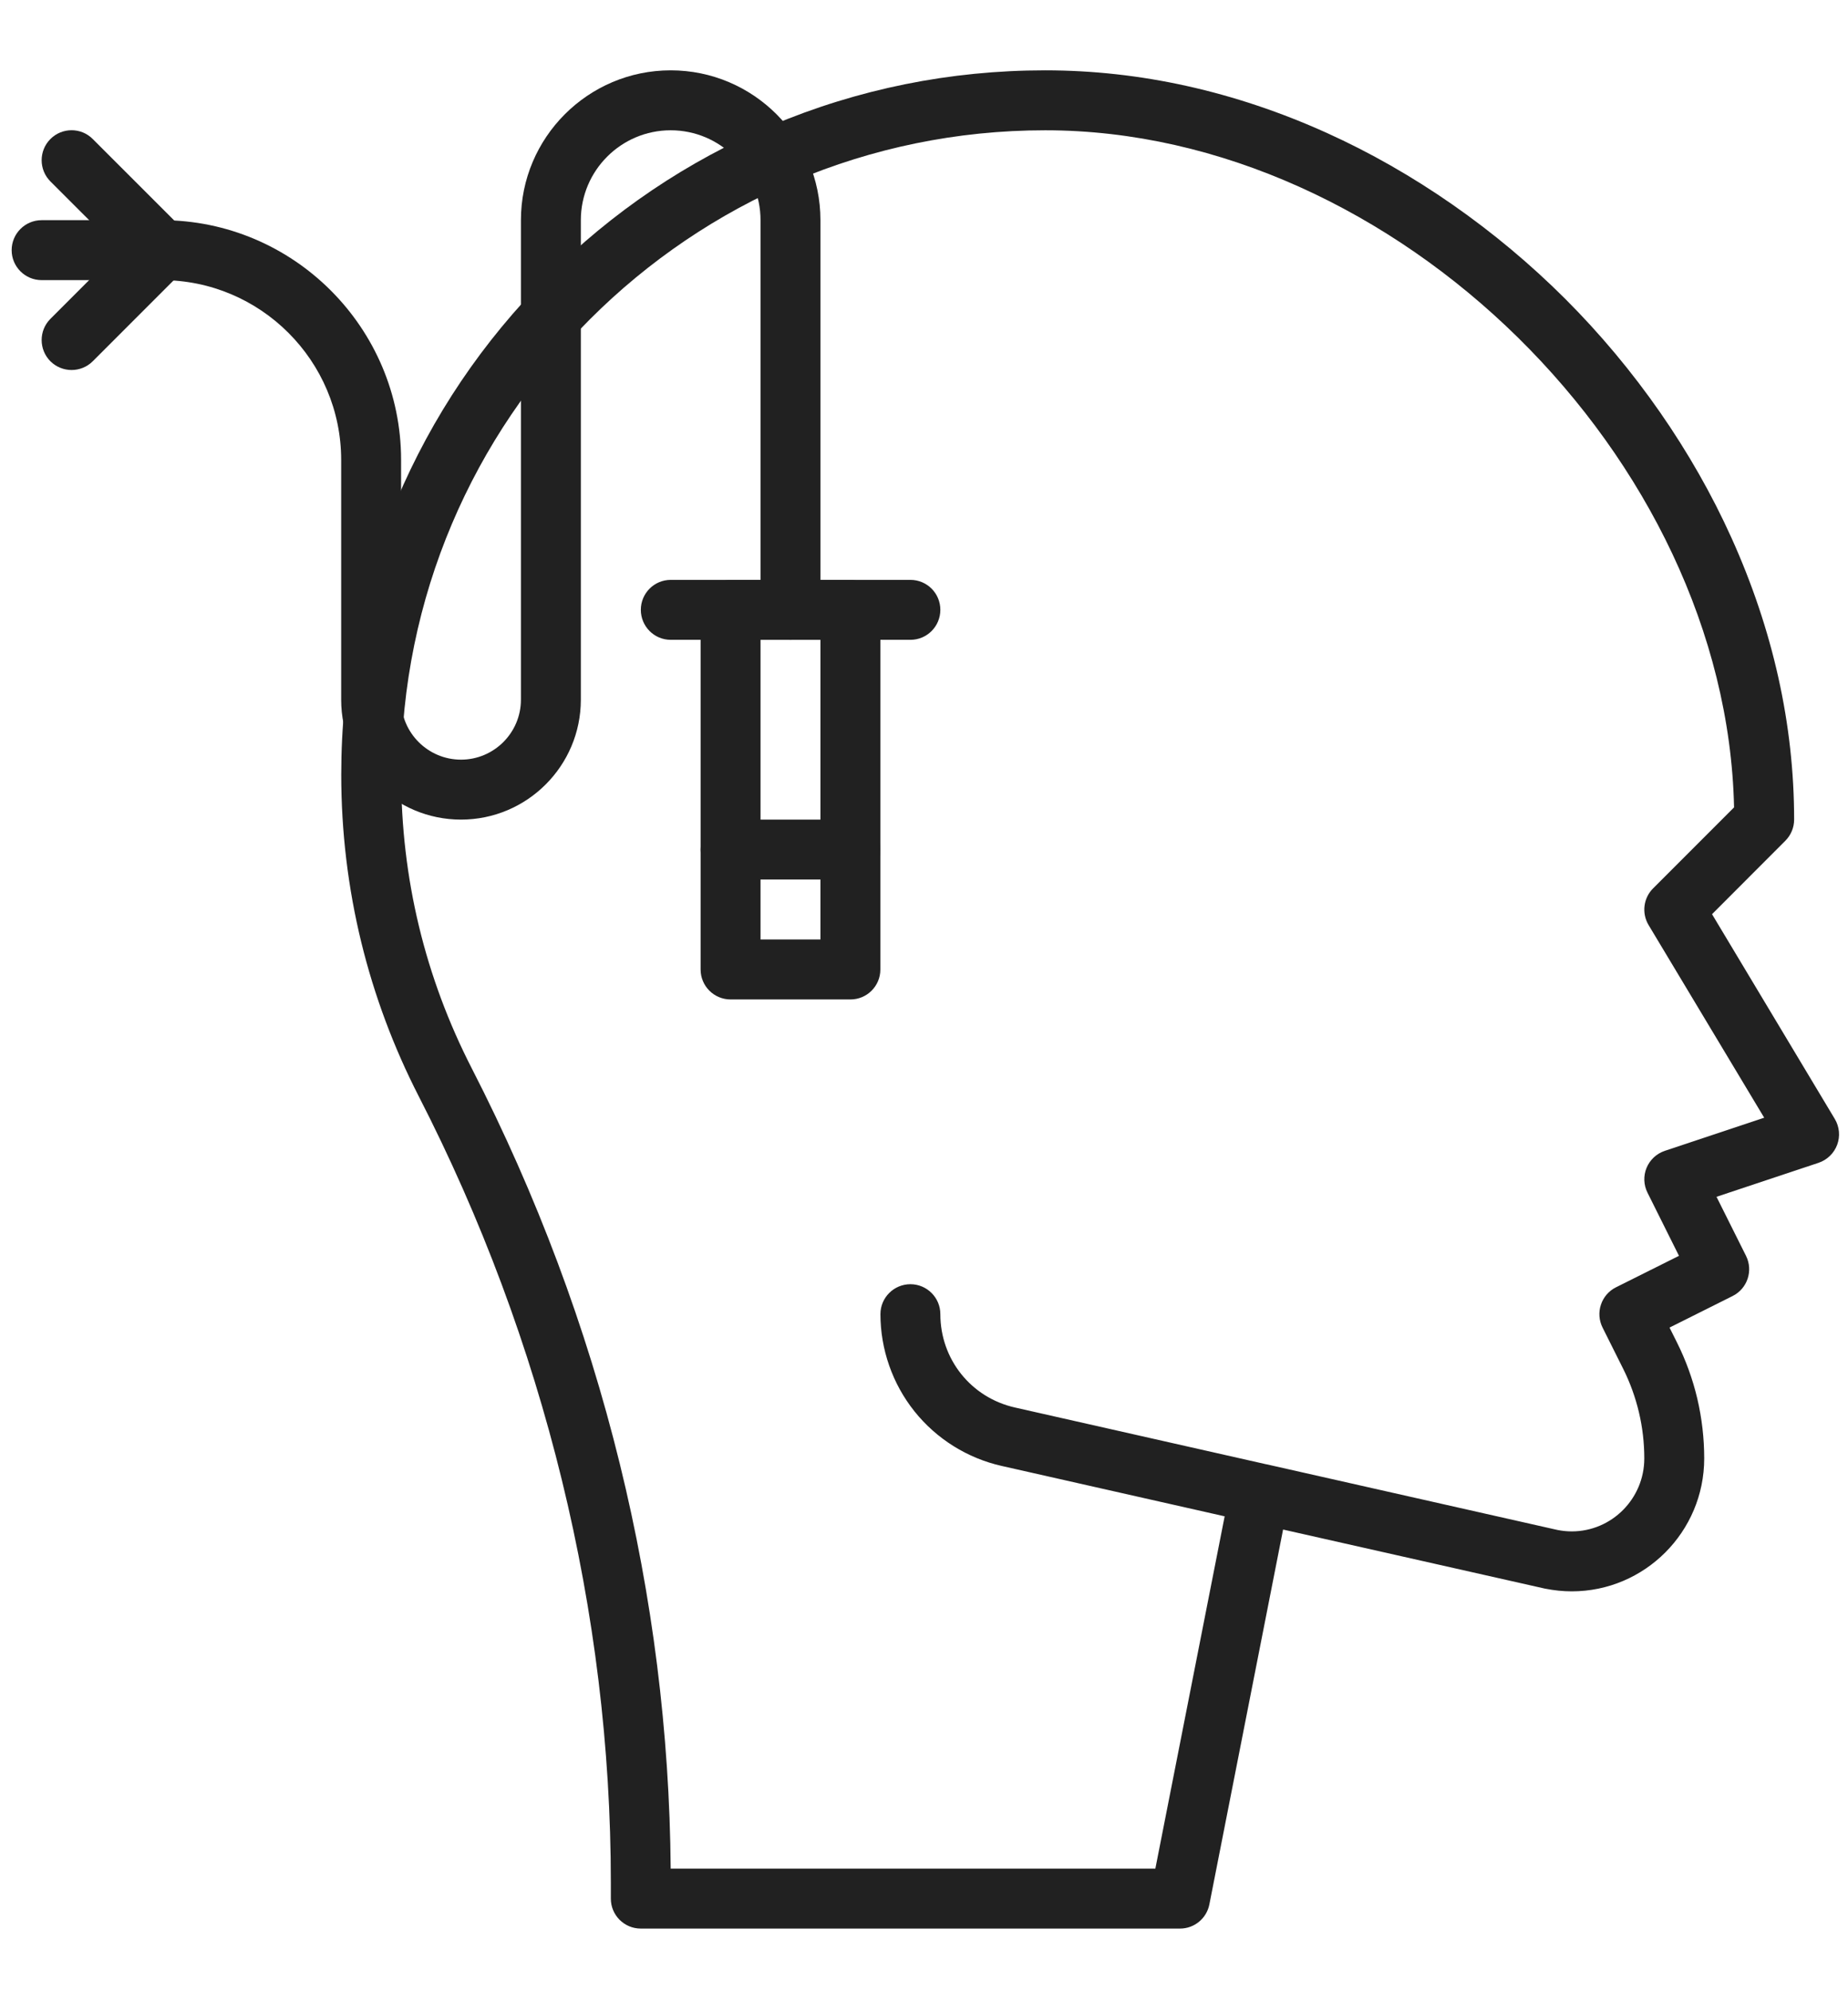
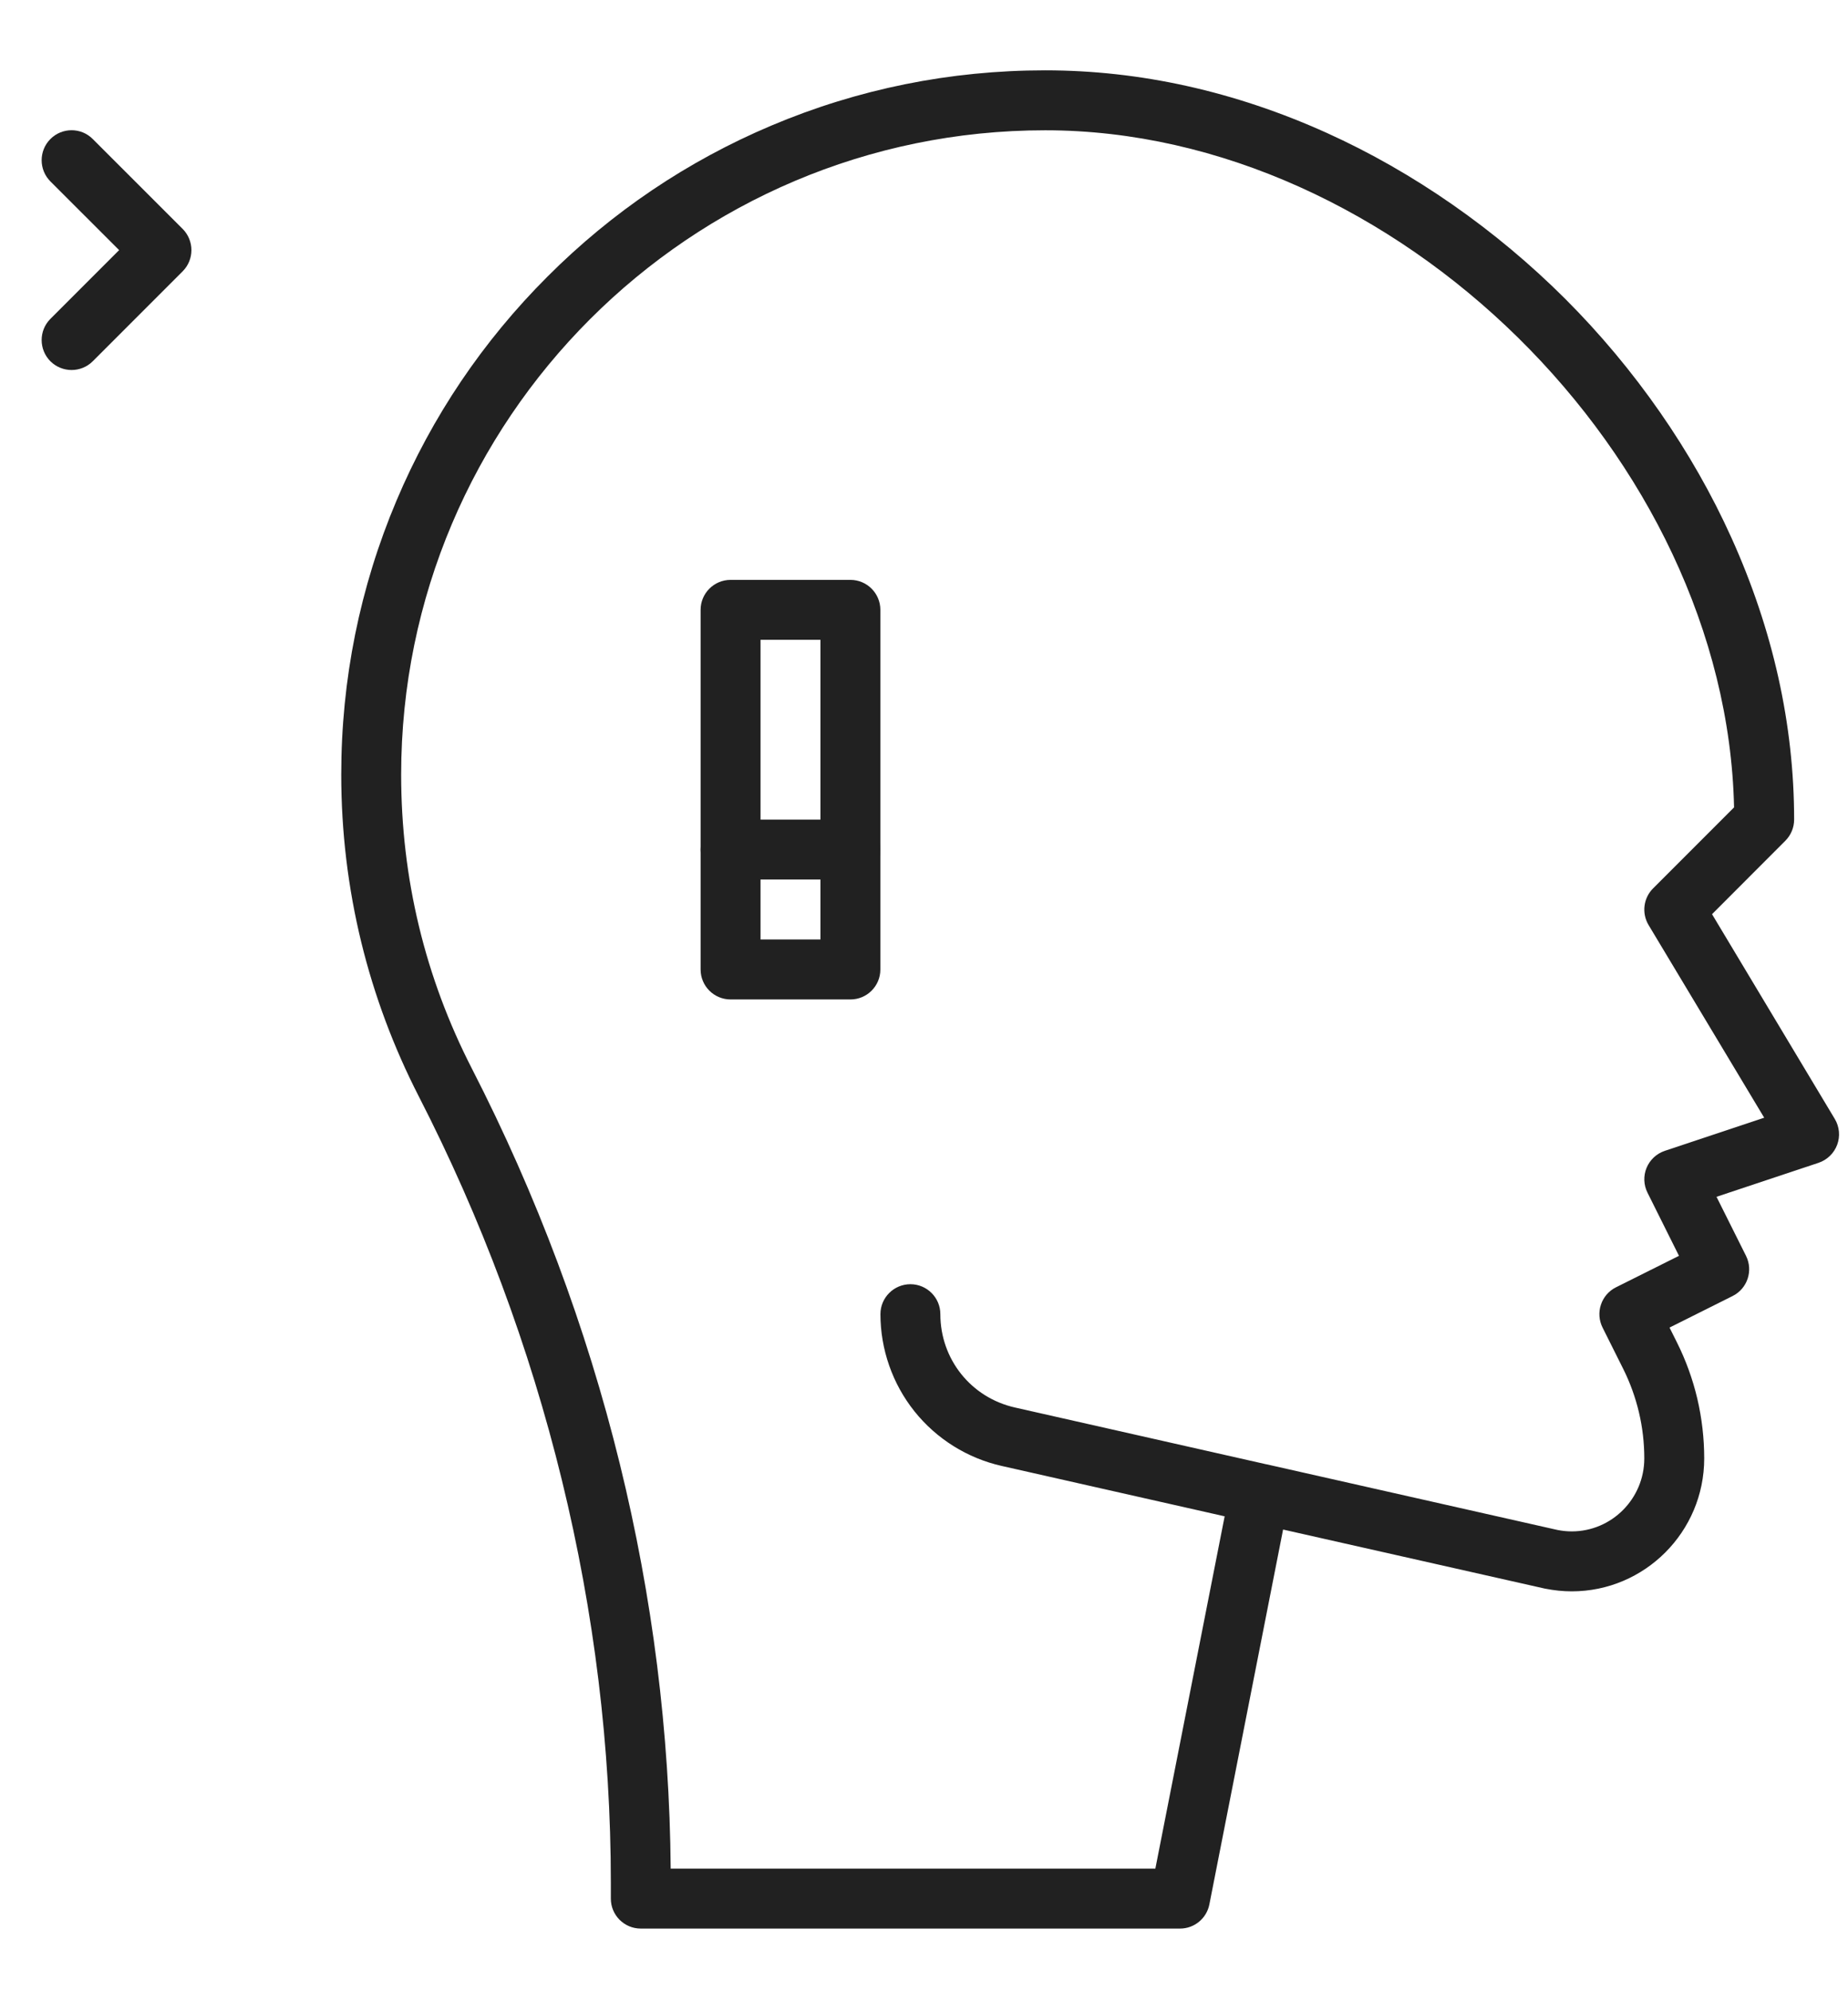
<svg xmlns="http://www.w3.org/2000/svg" width="26" height="28" viewBox="0 0 26 28" fill="none">
  <path fill-rule="evenodd" clip-rule="evenodd" d="M16.602 27.119H9.015C8.783 27.119 8.594 26.931 8.594 26.698V26.473C8.594 22.682 7.659 18.857 5.889 15.411C5.538 14.726 5.267 14.001 5.084 13.254C4.896 12.486 4.801 11.691 4.801 10.893C4.801 9.556 5.063 8.259 5.579 7.038C6.078 5.858 6.792 4.799 7.702 3.89C8.611 2.98 9.67 2.266 10.85 1.767C12.071 1.251 13.368 0.989 14.705 0.989C16.04 0.989 17.374 1.285 18.669 1.87C19.886 2.42 21.046 3.228 22.025 4.206C23.003 5.184 23.811 6.345 24.36 7.562C24.945 8.857 25.242 10.19 25.242 11.525C25.242 11.637 25.197 11.744 25.118 11.823L24.087 12.855L25.814 15.734C25.88 15.844 25.892 15.977 25.848 16.097C25.803 16.217 25.707 16.31 25.586 16.351L24.15 16.829L24.565 17.659C24.669 17.867 24.585 18.12 24.377 18.224L23.489 18.668L23.591 18.872C23.718 19.125 23.815 19.393 23.88 19.668C23.944 19.942 23.977 20.225 23.977 20.508C23.977 21.539 23.141 22.377 22.113 22.377C21.991 22.377 21.866 22.364 21.744 22.34C21.74 22.339 21.737 22.338 21.733 22.338L18.052 21.508L17.015 26.779C16.976 26.977 16.803 27.119 16.602 27.119ZM9.436 26.276H16.255L17.23 21.322L14.095 20.614C13.612 20.506 13.175 20.233 12.866 19.846C12.557 19.46 12.387 18.974 12.387 18.479C12.387 18.247 12.576 18.058 12.809 18.058C13.041 18.058 13.23 18.247 13.23 18.479C13.23 19.113 13.662 19.653 14.28 19.792L17.814 20.59C17.815 20.59 17.816 20.59 17.817 20.59L21.913 21.514C21.98 21.527 22.047 21.534 22.113 21.534C22.676 21.534 23.134 21.074 23.134 20.508C23.134 20.29 23.109 20.073 23.059 19.861C23.009 19.65 22.935 19.444 22.837 19.248L22.547 18.668C22.497 18.568 22.488 18.452 22.524 18.346C22.559 18.24 22.635 18.152 22.735 18.102L23.622 17.659L23.179 16.771C23.124 16.662 23.12 16.534 23.166 16.422C23.213 16.309 23.306 16.222 23.422 16.183L24.821 15.717L23.194 13.007C23.095 12.841 23.121 12.628 23.258 12.492L24.397 11.353C24.29 6.434 19.63 1.832 14.705 1.832C9.709 1.832 5.644 5.896 5.644 10.893C5.644 12.349 5.979 13.74 6.639 15.026C7.549 16.799 8.25 18.669 8.72 20.583C9.18 22.453 9.421 24.368 9.436 26.276Z" fill="#212121" />
  <path fill-rule="evenodd" clip-rule="evenodd" d="M11.965 12.368H10.279C10.046 12.368 9.857 12.18 9.857 11.947C9.857 11.714 10.046 11.525 10.279 11.525H11.965C12.197 11.525 12.386 11.714 12.386 11.947C12.386 12.18 12.197 12.368 11.965 12.368Z" fill="#212121" />
  <path fill-rule="evenodd" clip-rule="evenodd" d="M11.965 14.054H10.279C10.046 14.054 9.857 13.866 9.857 13.633V8.575C9.857 8.343 10.046 8.154 10.279 8.154H11.965C12.197 8.154 12.386 8.343 12.386 8.575V13.633C12.386 13.866 12.197 14.054 11.965 14.054ZM10.7 13.211H11.543V8.997H10.7V13.211Z" fill="#212121" />
-   <path fill-rule="evenodd" clip-rule="evenodd" d="M6.486 11.525C5.556 11.525 4.8 10.769 4.8 9.839V6.468C4.8 5.073 3.665 3.939 2.271 3.939C2.038 3.939 1.85 3.75 1.85 3.518C1.85 3.285 2.038 3.096 2.271 3.096C4.13 3.096 5.643 4.609 5.643 6.468V9.839C5.643 10.304 6.021 10.682 6.486 10.682C6.95 10.682 7.329 10.304 7.329 9.839V3.096C7.329 1.934 8.274 0.989 9.436 0.989C10.598 0.989 11.543 1.934 11.543 3.096V8.575C11.543 8.808 11.355 8.997 11.122 8.997C10.889 8.997 10.7 8.808 10.7 8.575V3.096C10.7 2.399 10.133 1.832 9.436 1.832C8.739 1.832 8.172 2.399 8.172 3.096V9.839C8.172 10.769 7.415 11.525 6.486 11.525Z" fill="#212121" />
  <path fill-rule="evenodd" clip-rule="evenodd" d="M1.007 5.203C0.9 5.203 0.792 5.162 0.709 5.08C0.545 4.915 0.545 4.648 0.709 4.484L1.676 3.517L0.709 2.551C0.545 2.386 0.545 2.12 0.709 1.955C0.874 1.79 1.141 1.79 1.305 1.955L2.57 3.219C2.734 3.384 2.734 3.651 2.57 3.815L1.305 5.08C1.223 5.162 1.115 5.203 1.007 5.203Z" fill="#212121" />
-   <path fill-rule="evenodd" clip-rule="evenodd" d="M2.271 3.939H0.586C0.353 3.939 0.164 3.75 0.164 3.518C0.164 3.285 0.353 3.096 0.586 3.096H2.271C2.504 3.096 2.693 3.285 2.693 3.518C2.693 3.75 2.504 3.939 2.271 3.939Z" fill="#212121" />
-   <path fill-rule="evenodd" clip-rule="evenodd" d="M12.809 8.997H9.437C9.204 8.997 9.016 8.808 9.016 8.575C9.016 8.343 9.204 8.154 9.437 8.154H12.809C13.042 8.154 13.23 8.343 13.23 8.575C13.23 8.808 13.042 8.997 12.809 8.997Z" fill="#212121" />
</svg>